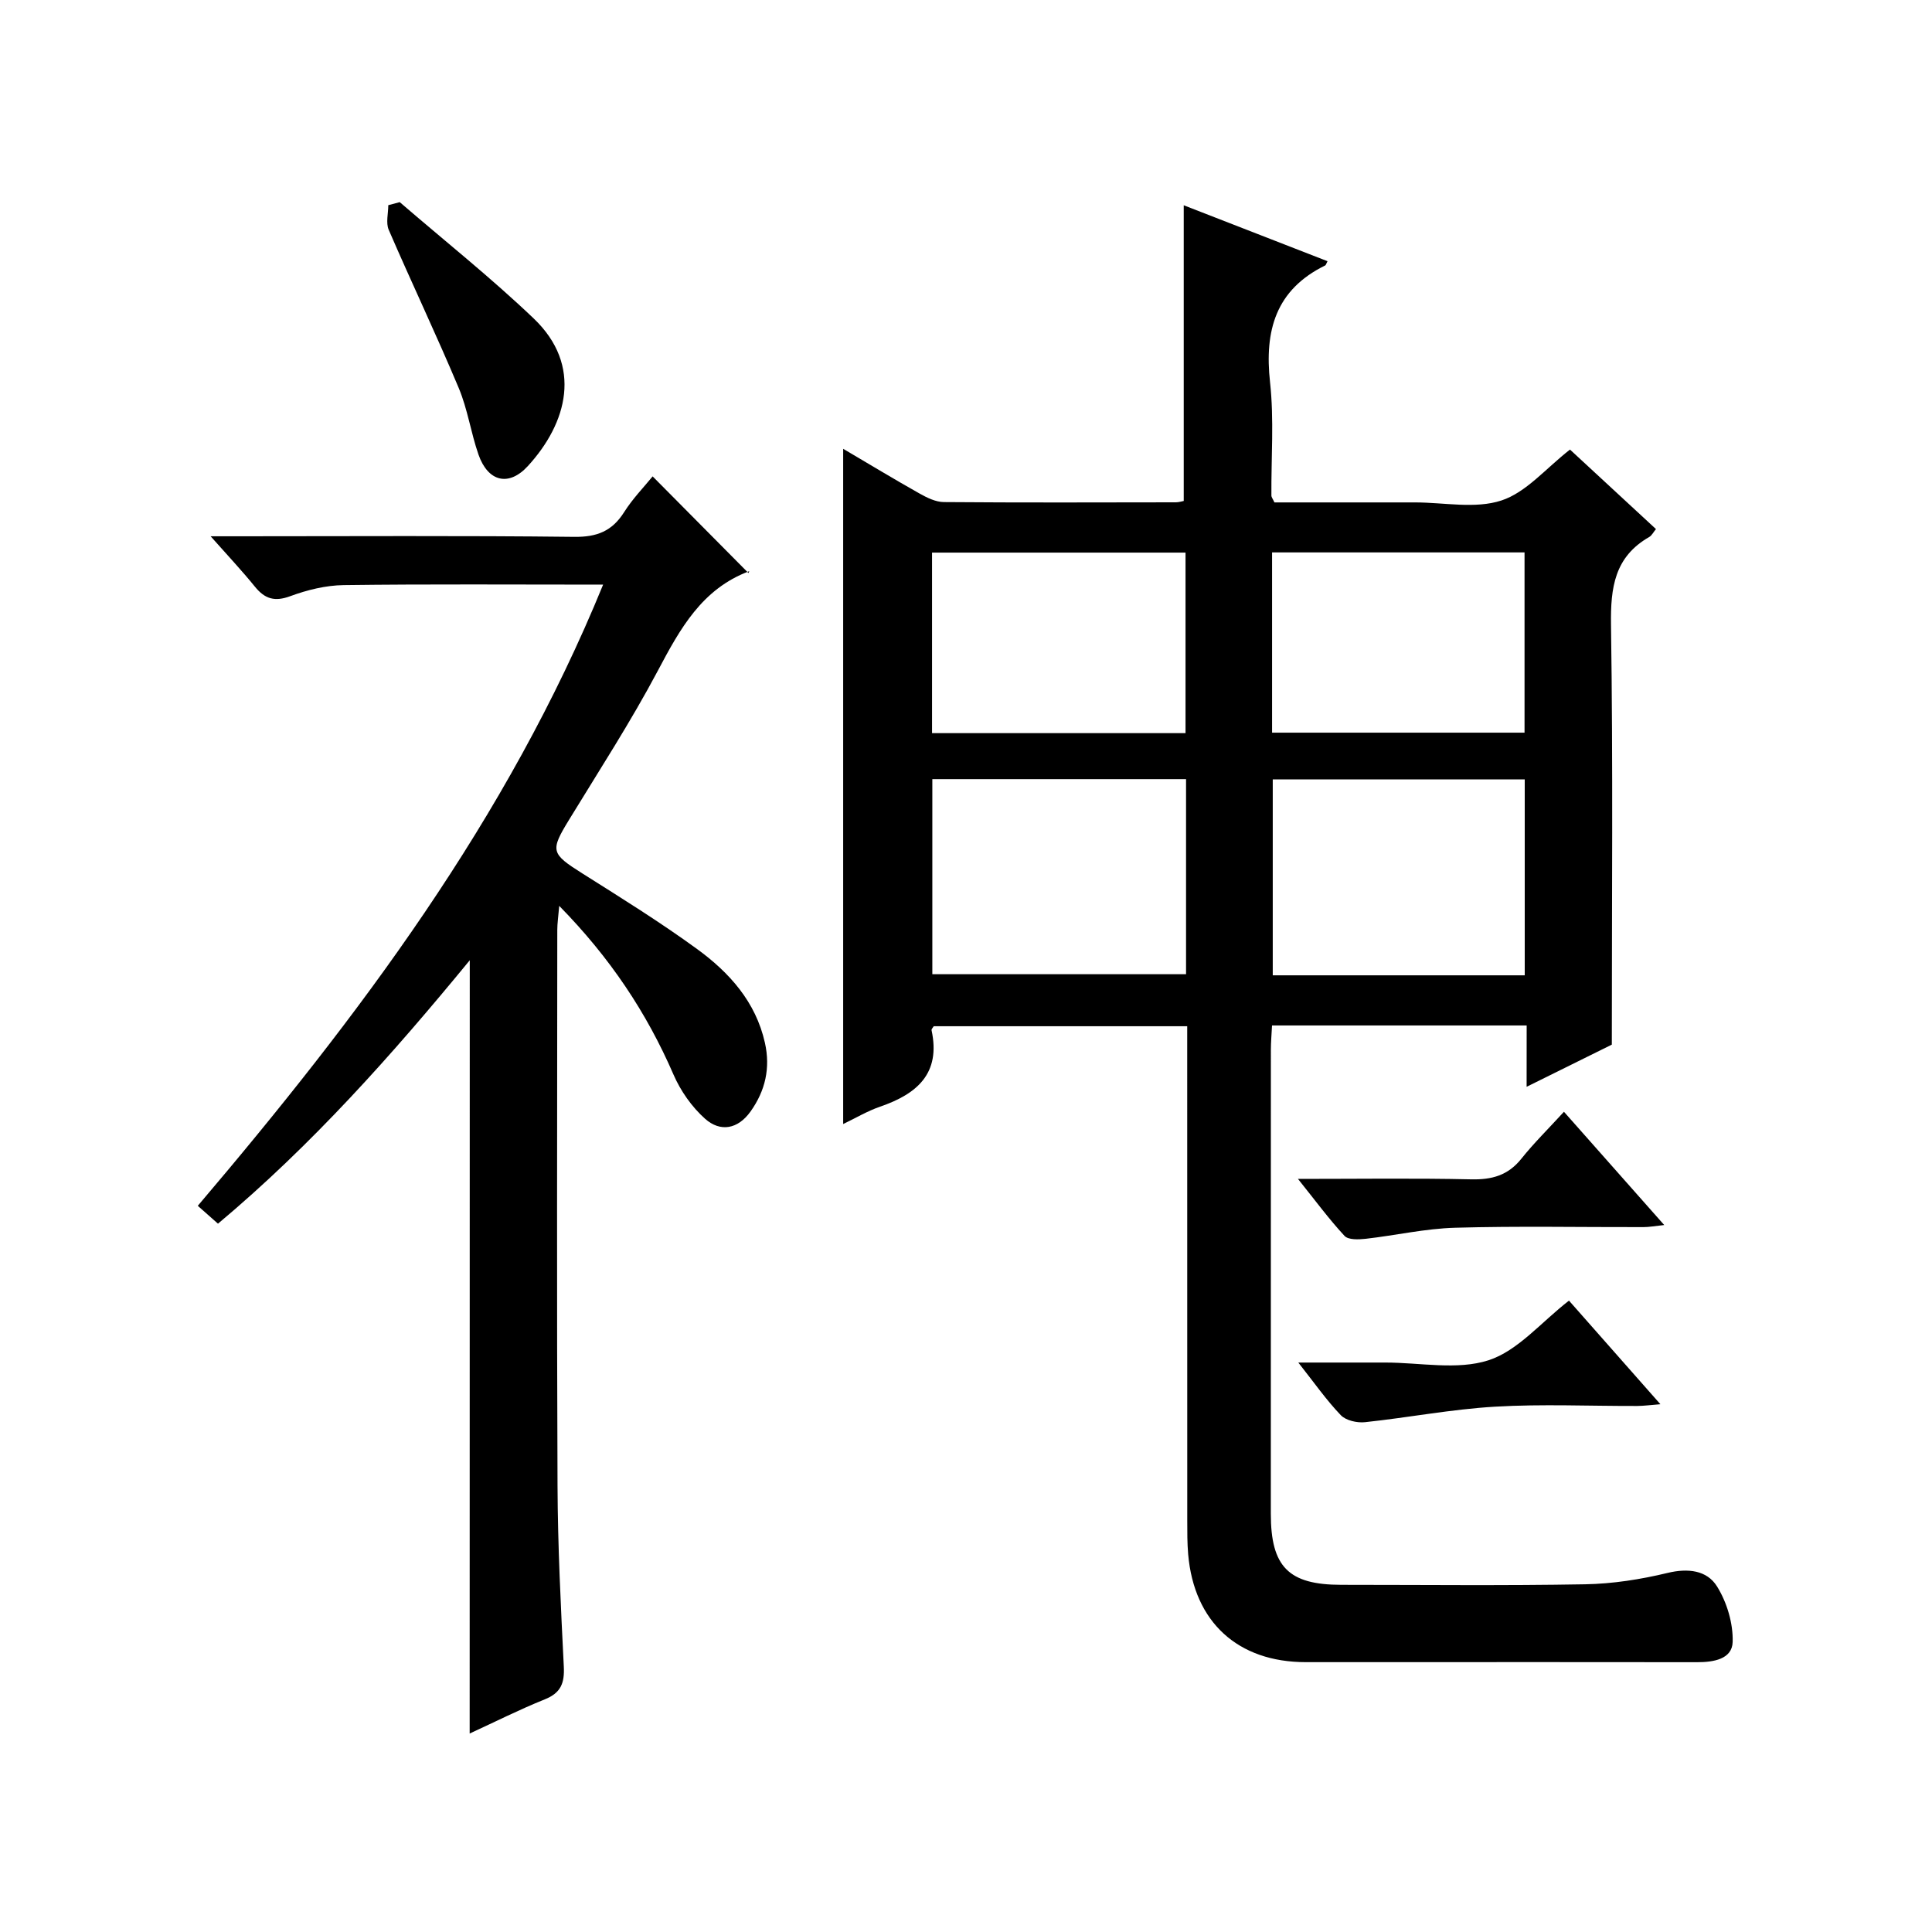
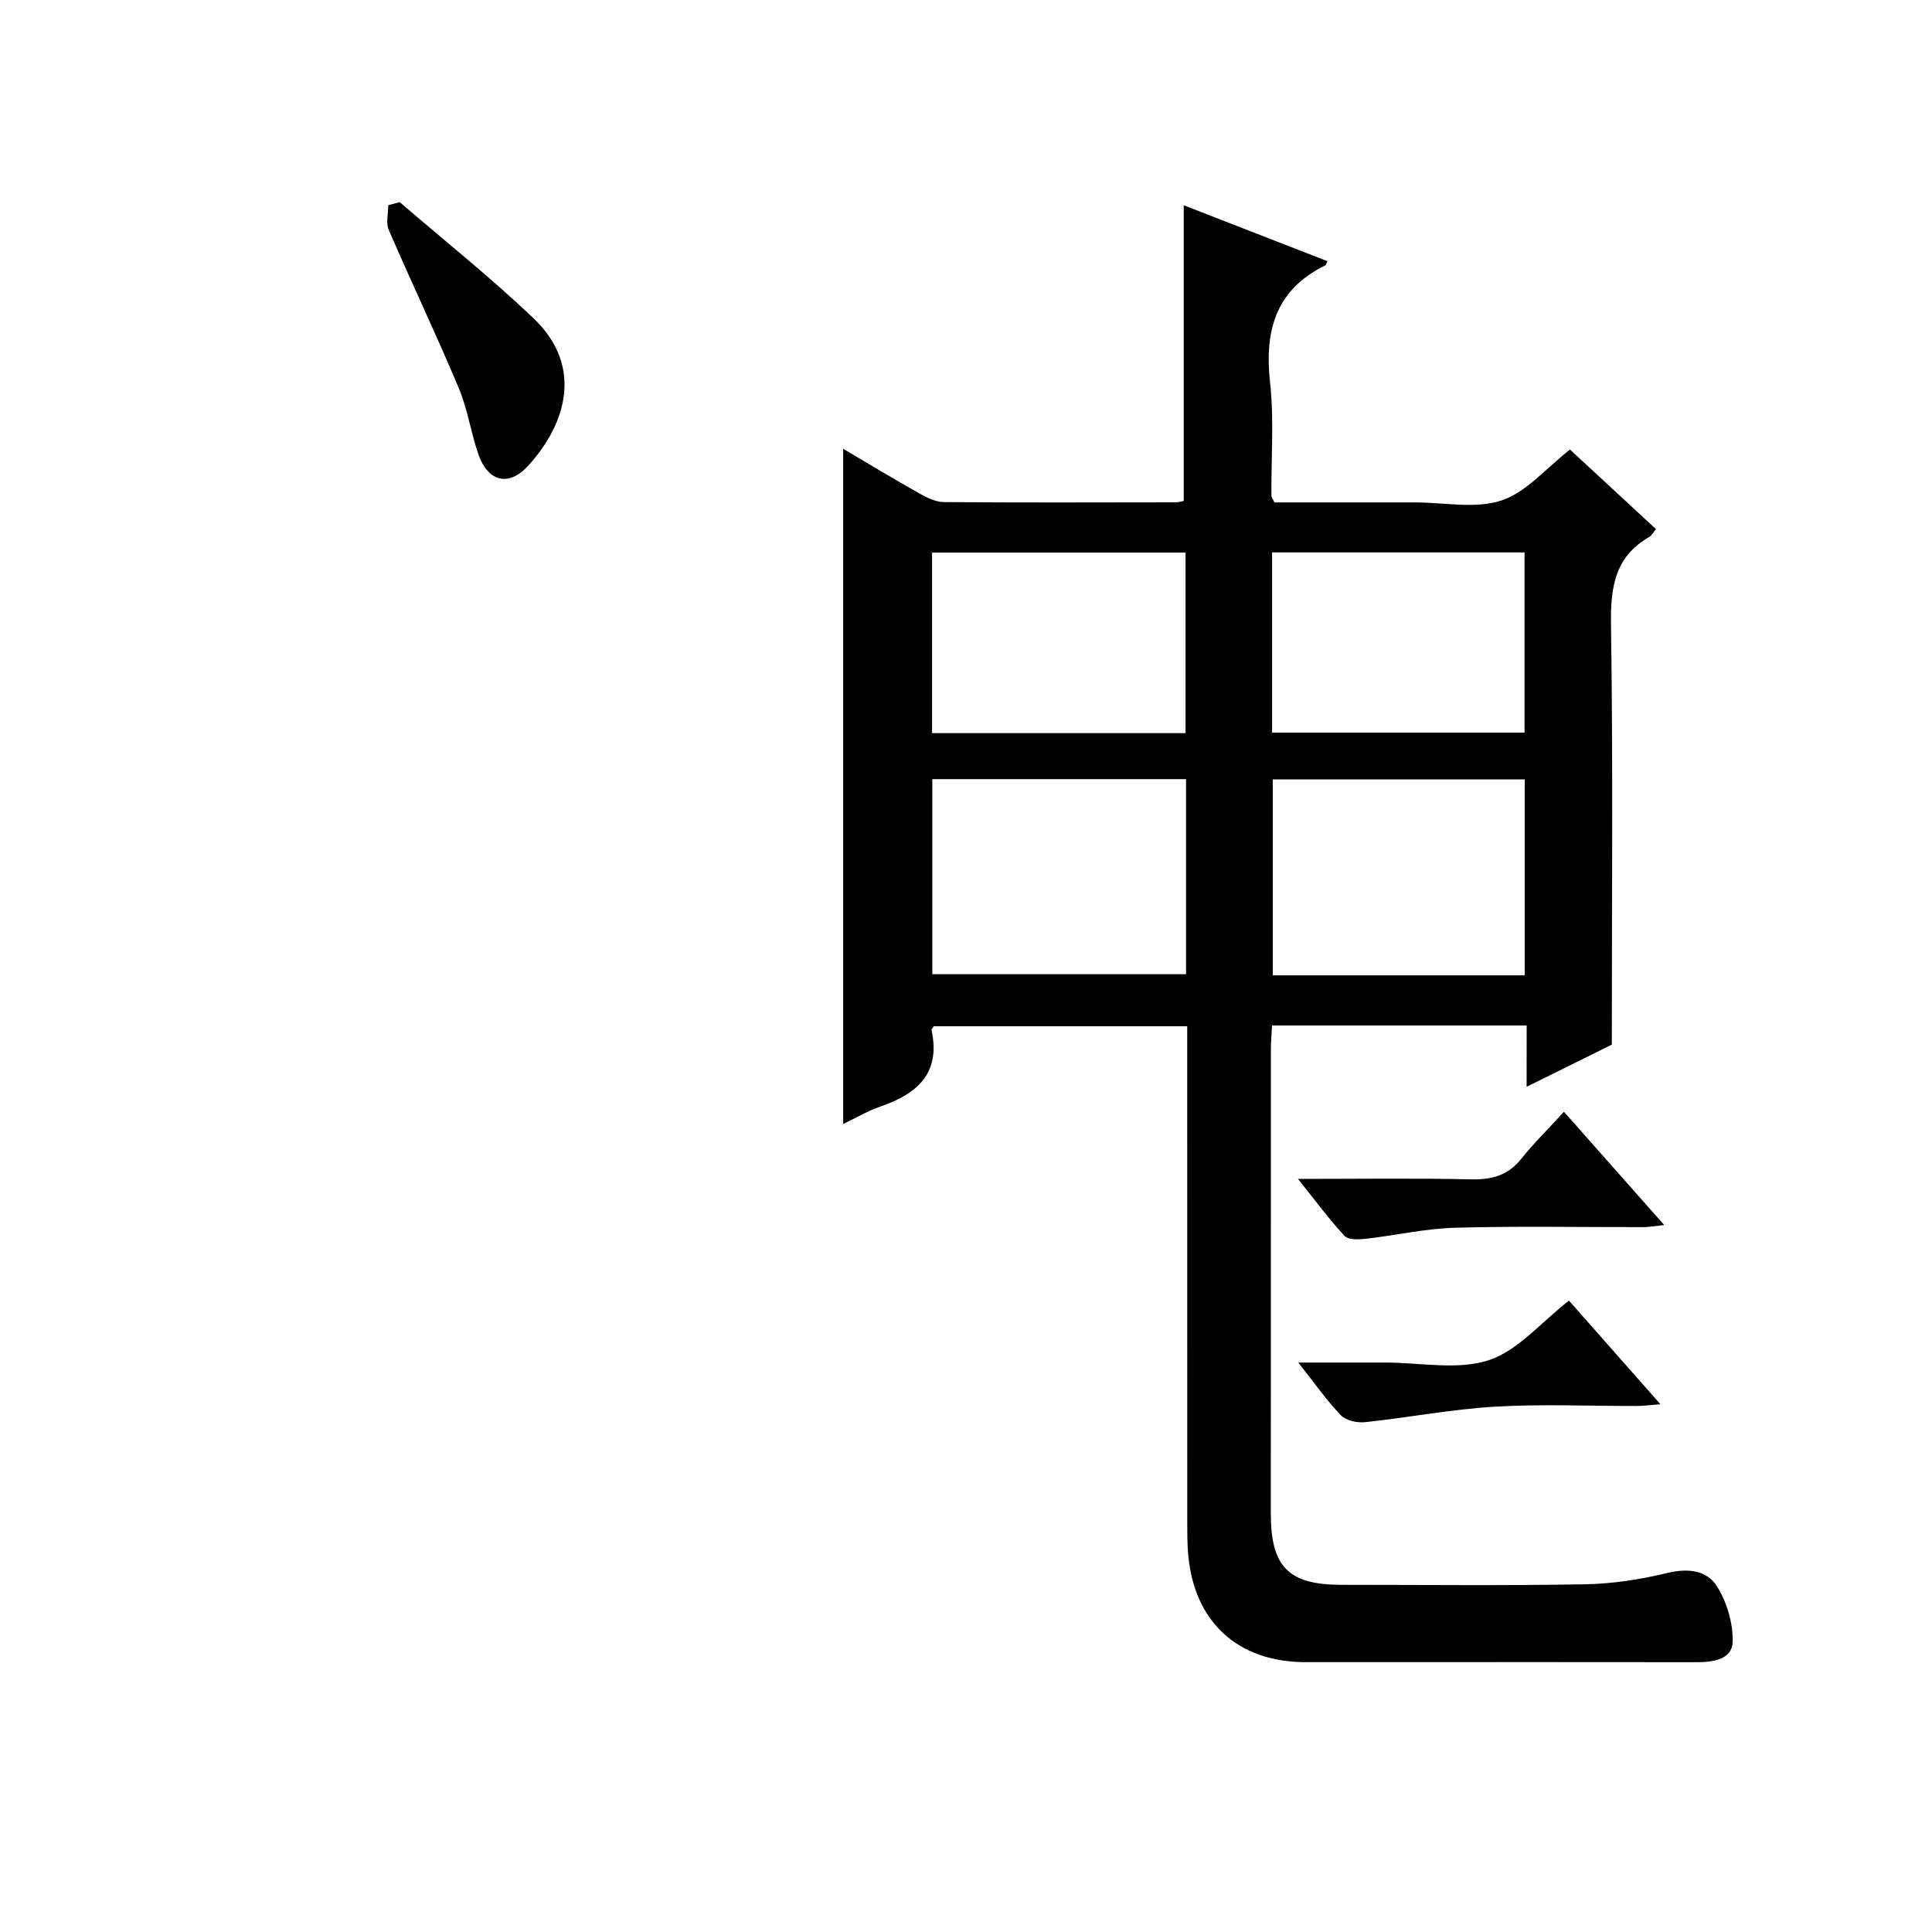
<svg xmlns="http://www.w3.org/2000/svg" version="1.1" id="ZDIC" x="0px" y="0px" viewBox="0 0 400 400" style="enable-background:new 0 0 400 400;" xml:space="preserve">
  <g>
    <path d="M316.08,212.31c-17.88,0-35.14,0-52.72,0c-0.09,1.84-0.24,3.46-0.24,5.07c-0.01,32.01-0.02,64.02-0.01,96.03   c0,11.01,3.69,14.7,14.57,14.71c16.83,0,33.67,0.19,50.5-0.11c5.71-0.1,11.5-1.01,17.06-2.35c4.26-1.03,8.17-0.55,10.25,2.79   c2.05,3.29,3.35,7.64,3.24,11.49c-0.1,3.6-4.01,4.21-7.38,4.2c-21.84-0.03-43.67-0.02-65.51-0.01c-5.17,0-10.33,0-15.5,0   c-14.05,0-23.12-8.29-24.34-22.31c-0.2-2.32-0.19-4.66-0.19-6.99c-0.01-32.01-0.01-64.02-0.01-96.03c0-1.98,0-3.96,0-6.33   c-17.72,0-35.1,0-52.48,0c-0.17,0.29-0.5,0.6-0.45,0.83c1.94,8.98-3.04,13.2-10.65,15.82c-2.62,0.9-5.04,2.35-7.65,3.6   c0-46.63,0-92.96,0-139.8c5.35,3.15,10.55,6.3,15.85,9.28c1.53,0.86,3.33,1.74,5.01,1.75c16,0.13,32,0.07,48,0.05   c0.63,0,1.25-0.21,1.65-0.28c0-20.33,0-40.42,0-61.22c9.78,3.8,19.75,7.68,29.77,11.58c-0.31,0.59-0.35,0.82-0.47,0.87   c-10.26,5.03-12.61,13.48-11.43,24.2c0.85,7.74,0.22,15.65,0.28,23.48c0,0.29,0.25,0.58,0.63,1.39c8.22,0,16.67,0,25.12,0   c1.33,0,2.67,0,4,0c6,0,12.45,1.38,17.87-0.4c5.14-1.68,9.21-6.66,14.2-10.54c5.57,5.15,11.64,10.76,17.8,16.46   c-0.55,0.66-0.87,1.34-1.4,1.64c-7.17,4.11-8.02,10.46-7.91,18.16c0.43,28.65,0.17,57.3,0.17,86.94   c-4.85,2.4-10.99,5.44-17.64,8.73C316.08,220.44,316.08,216.63,316.08,212.31z M245.56,161.31c-17.85,0-35.1,0-52.53,0   c0,13.62,0,26.98,0,40.39c17.69,0,35.04,0,52.53,0C245.56,188.1,245.56,174.86,245.56,161.31z M315.68,201.93   c0-13.87,0-27.25,0-40.57c-17.63,0-34.88,0-52.17,0c0,13.69,0,27.07,0,40.57C281.03,201.93,298.16,201.93,315.68,201.93z    M245.45,151.79c0-12.73,0-25.09,0-37.38c-17.74,0-35.12,0-52.48,0c0,12.63,0,24.88,0,37.38   C210.49,151.79,227.74,151.79,245.45,151.79z M263.37,151.69c17.63,0,34.99,0,52.27,0c0-12.73,0-25.11,0-37.32   c-17.67,0-34.92,0-52.27,0C263.37,126.99,263.37,139.25,263.37,151.69z" />
-     <path d="M97.26,198.81c-16.15,19.67-32.72,38.28-52.13,54.54c-1.4-1.24-2.61-2.32-4.18-3.7c33.33-39.22,64.07-80,83.92-128.61   c-18.43,0-36.08-0.13-53.72,0.1c-3.71,0.05-7.55,1-11.05,2.29c-3.24,1.2-5.26,0.57-7.32-1.96c-2.68-3.31-5.61-6.42-9.17-10.44   c2.61,0,4.19,0,5.77,0c23.17,0,46.34-0.15,69.51,0.12c4.7,0.06,7.84-1.18,10.33-5.12c1.76-2.79,4.12-5.21,5.9-7.4   c6.6,6.65,13.09,13.2,19.84,20.01c0.26-0.67,0.24-0.41,0.13-0.37c-9.76,3.67-14.28,11.89-18.85,20.52   c-5.61,10.58-12.15,20.67-18.4,30.9c-3.97,6.49-3.8,7.02,2.77,11.17c8.01,5.05,16.07,10.06,23.72,15.63   c6.67,4.86,12.14,10.92,14.04,19.42c1.16,5.21,0.09,9.9-2.97,14.2c-2.63,3.7-6.27,4.32-9.42,1.52c-2.74-2.44-5.07-5.76-6.54-9.15   c-5.56-12.83-13.13-24.2-23.66-34.93c-0.19,2.27-0.4,3.63-0.4,4.99c-0.02,38.35-0.12,76.7,0.05,115.05   c0.05,12.49,0.68,24.98,1.3,37.46c0.17,3.4-0.59,5.44-3.93,6.78c-5.32,2.14-10.45,4.73-15.56,7.08   C97.26,305.57,97.26,252.6,97.26,198.81z" />
    <path d="M82.76,41.85c9.27,8,18.89,15.64,27.73,24.08c10.23,9.76,6.93,21.68-1.19,30.55c-3.98,4.35-8.27,3.25-10.23-2.35   c-1.58-4.53-2.25-9.41-4.1-13.81c-4.62-11-9.76-21.79-14.49-32.74c-0.62-1.44-0.09-3.39-0.09-5.1   C81.18,42.27,81.97,42.06,82.76,41.85z" />
    <path d="M268.73,244.08c12.66,0,24.25-0.17,35.84,0.09c4.3,0.1,7.65-0.81,10.41-4.27c2.58-3.23,5.56-6.16,8.82-9.72   c7.15,8.08,13.7,15.47,20.76,23.45c-1.89,0.2-3.1,0.43-4.31,0.43c-12.99,0.03-25.99-0.24-38.97,0.13   c-6.19,0.17-12.34,1.59-18.53,2.29c-1.46,0.16-3.59,0.25-4.38-0.6C275.16,252.42,272.34,248.58,268.73,244.08z" />
    <path d="M324.84,269.28c5.94,6.73,12.17,13.79,18.93,21.45c-2.05,0.16-3.42,0.35-4.8,0.36c-9.83,0.03-19.69-0.43-29.49,0.15   c-8.99,0.53-17.91,2.26-26.89,3.21c-1.64,0.17-3.94-0.35-5-1.46c-2.96-3.09-5.44-6.64-8.79-10.89c5.75,0,10.64,0,15.53,0   c0.83,0,1.67,0,2.5,0c7.17,0,14.86,1.62,21.35-0.47C314.26,279.66,319.07,273.75,324.84,269.28z" />
  </g>
</svg>